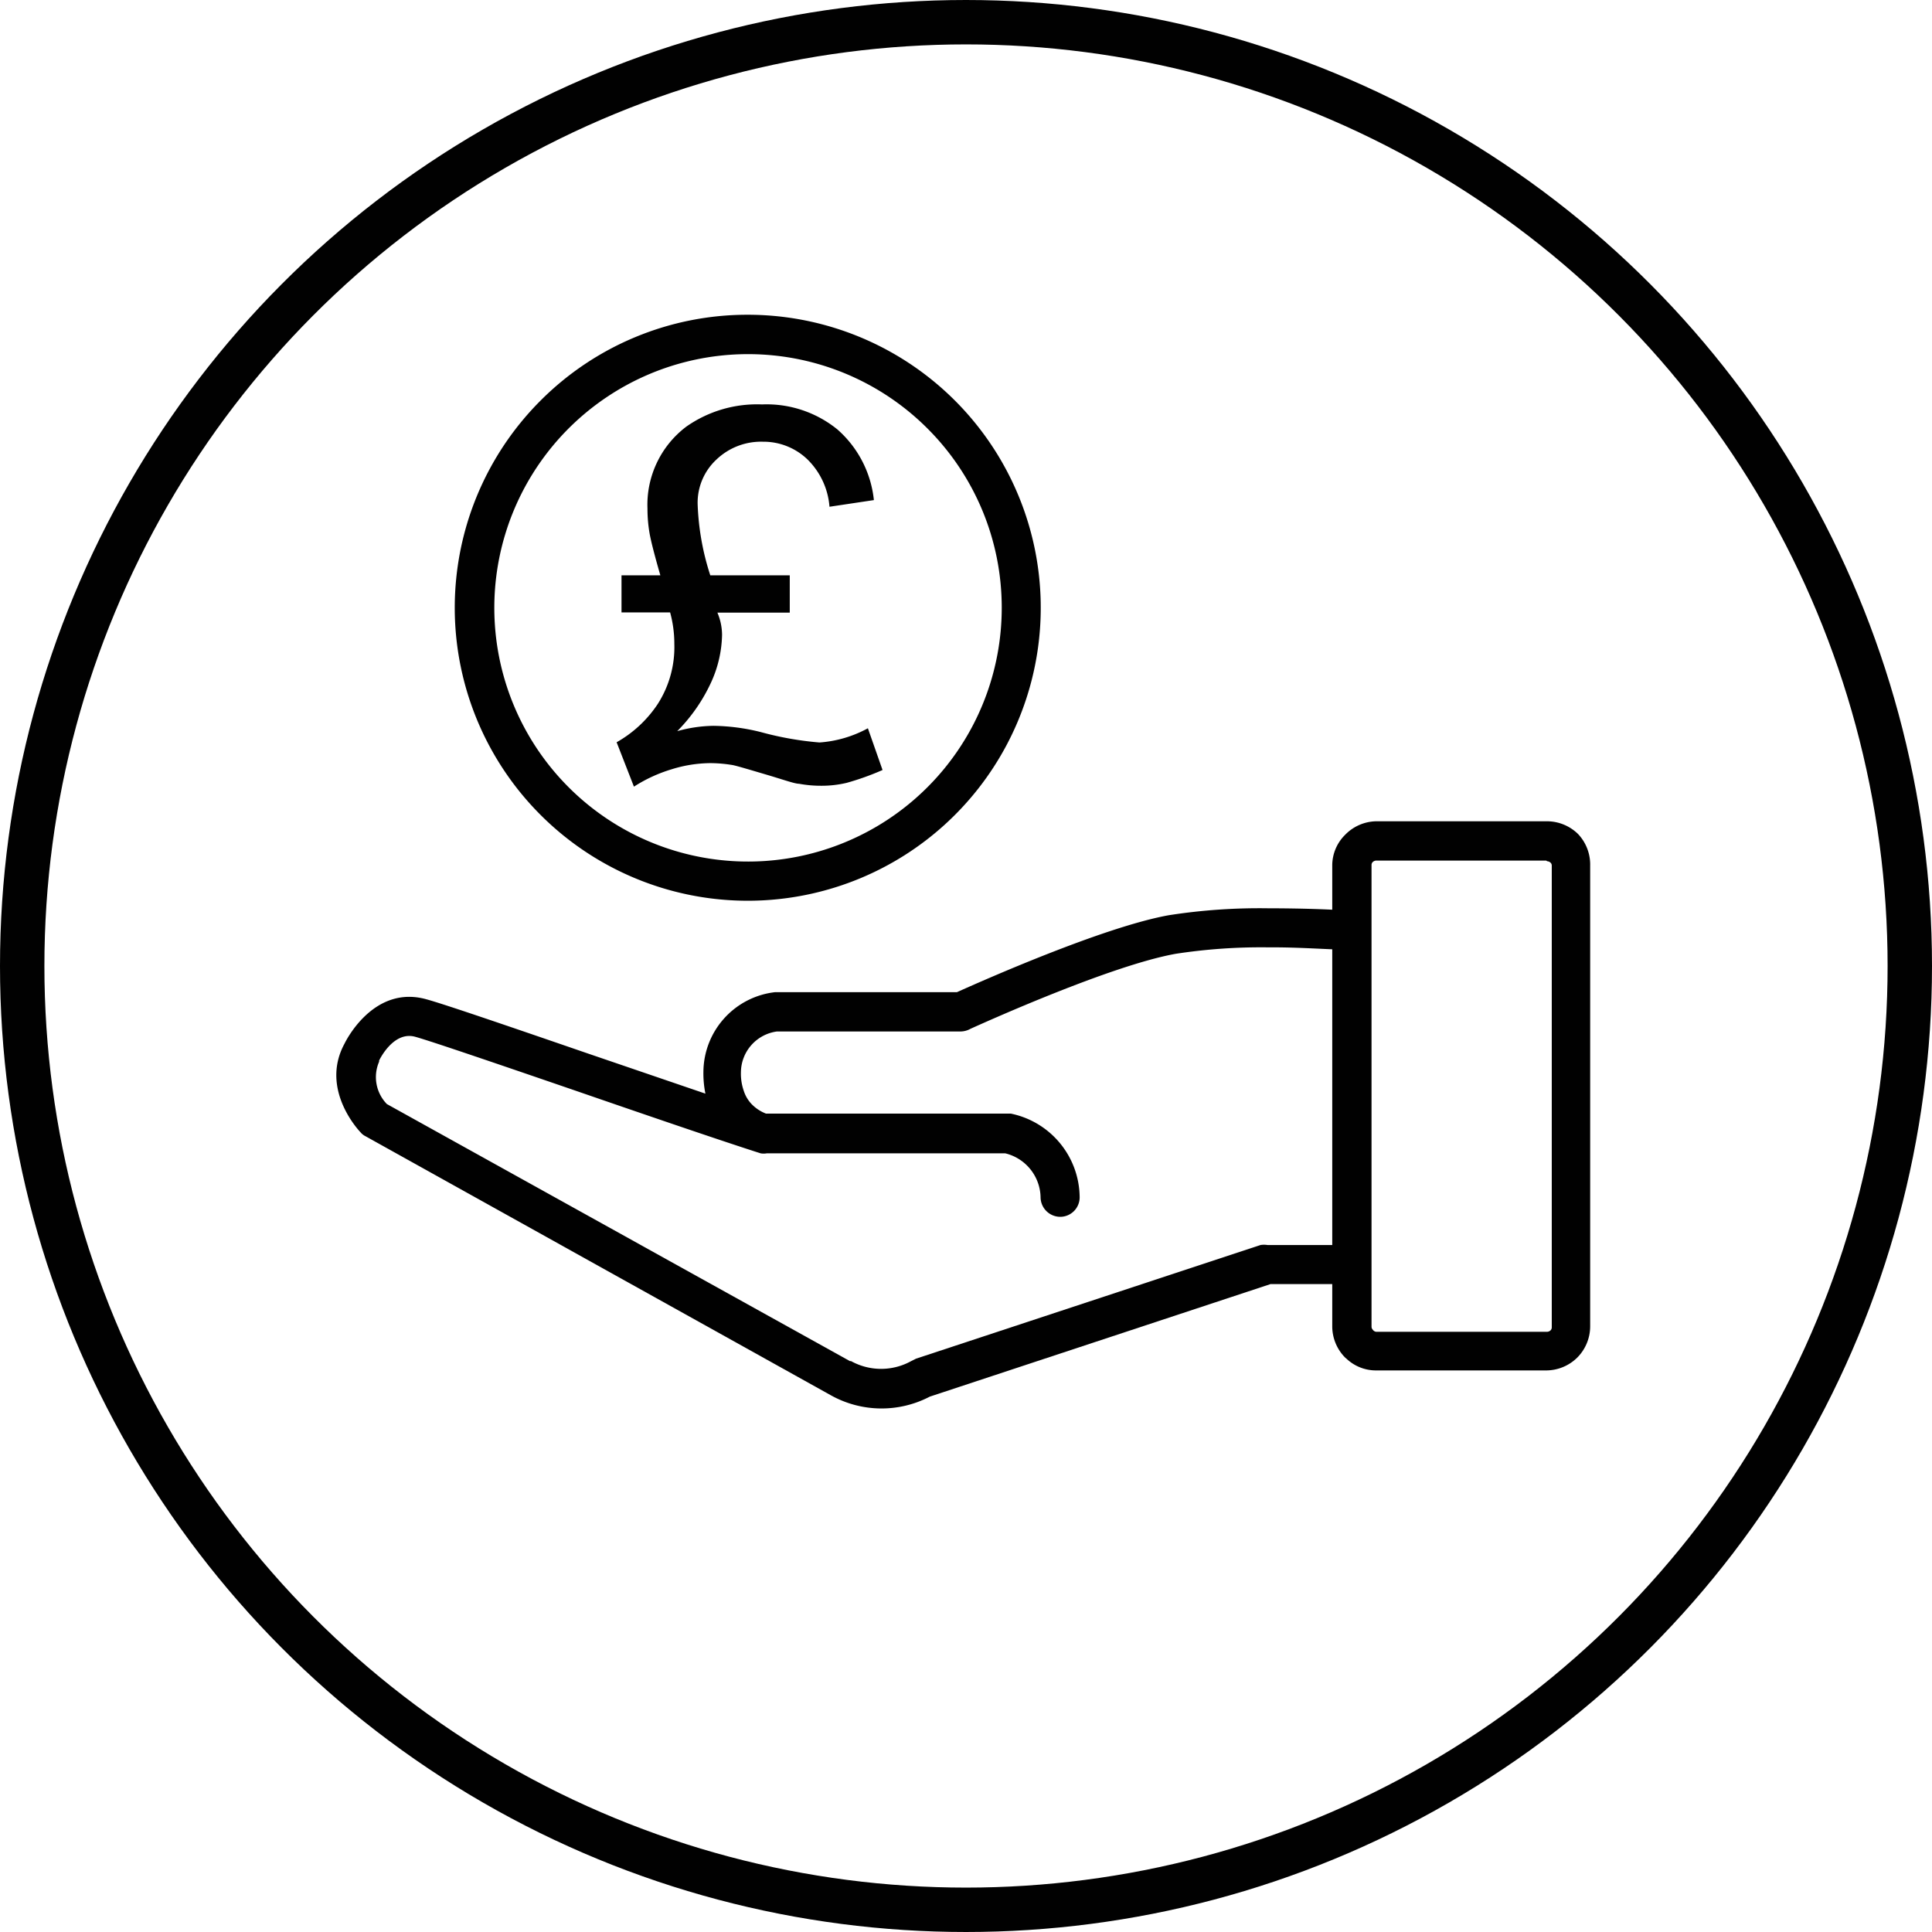
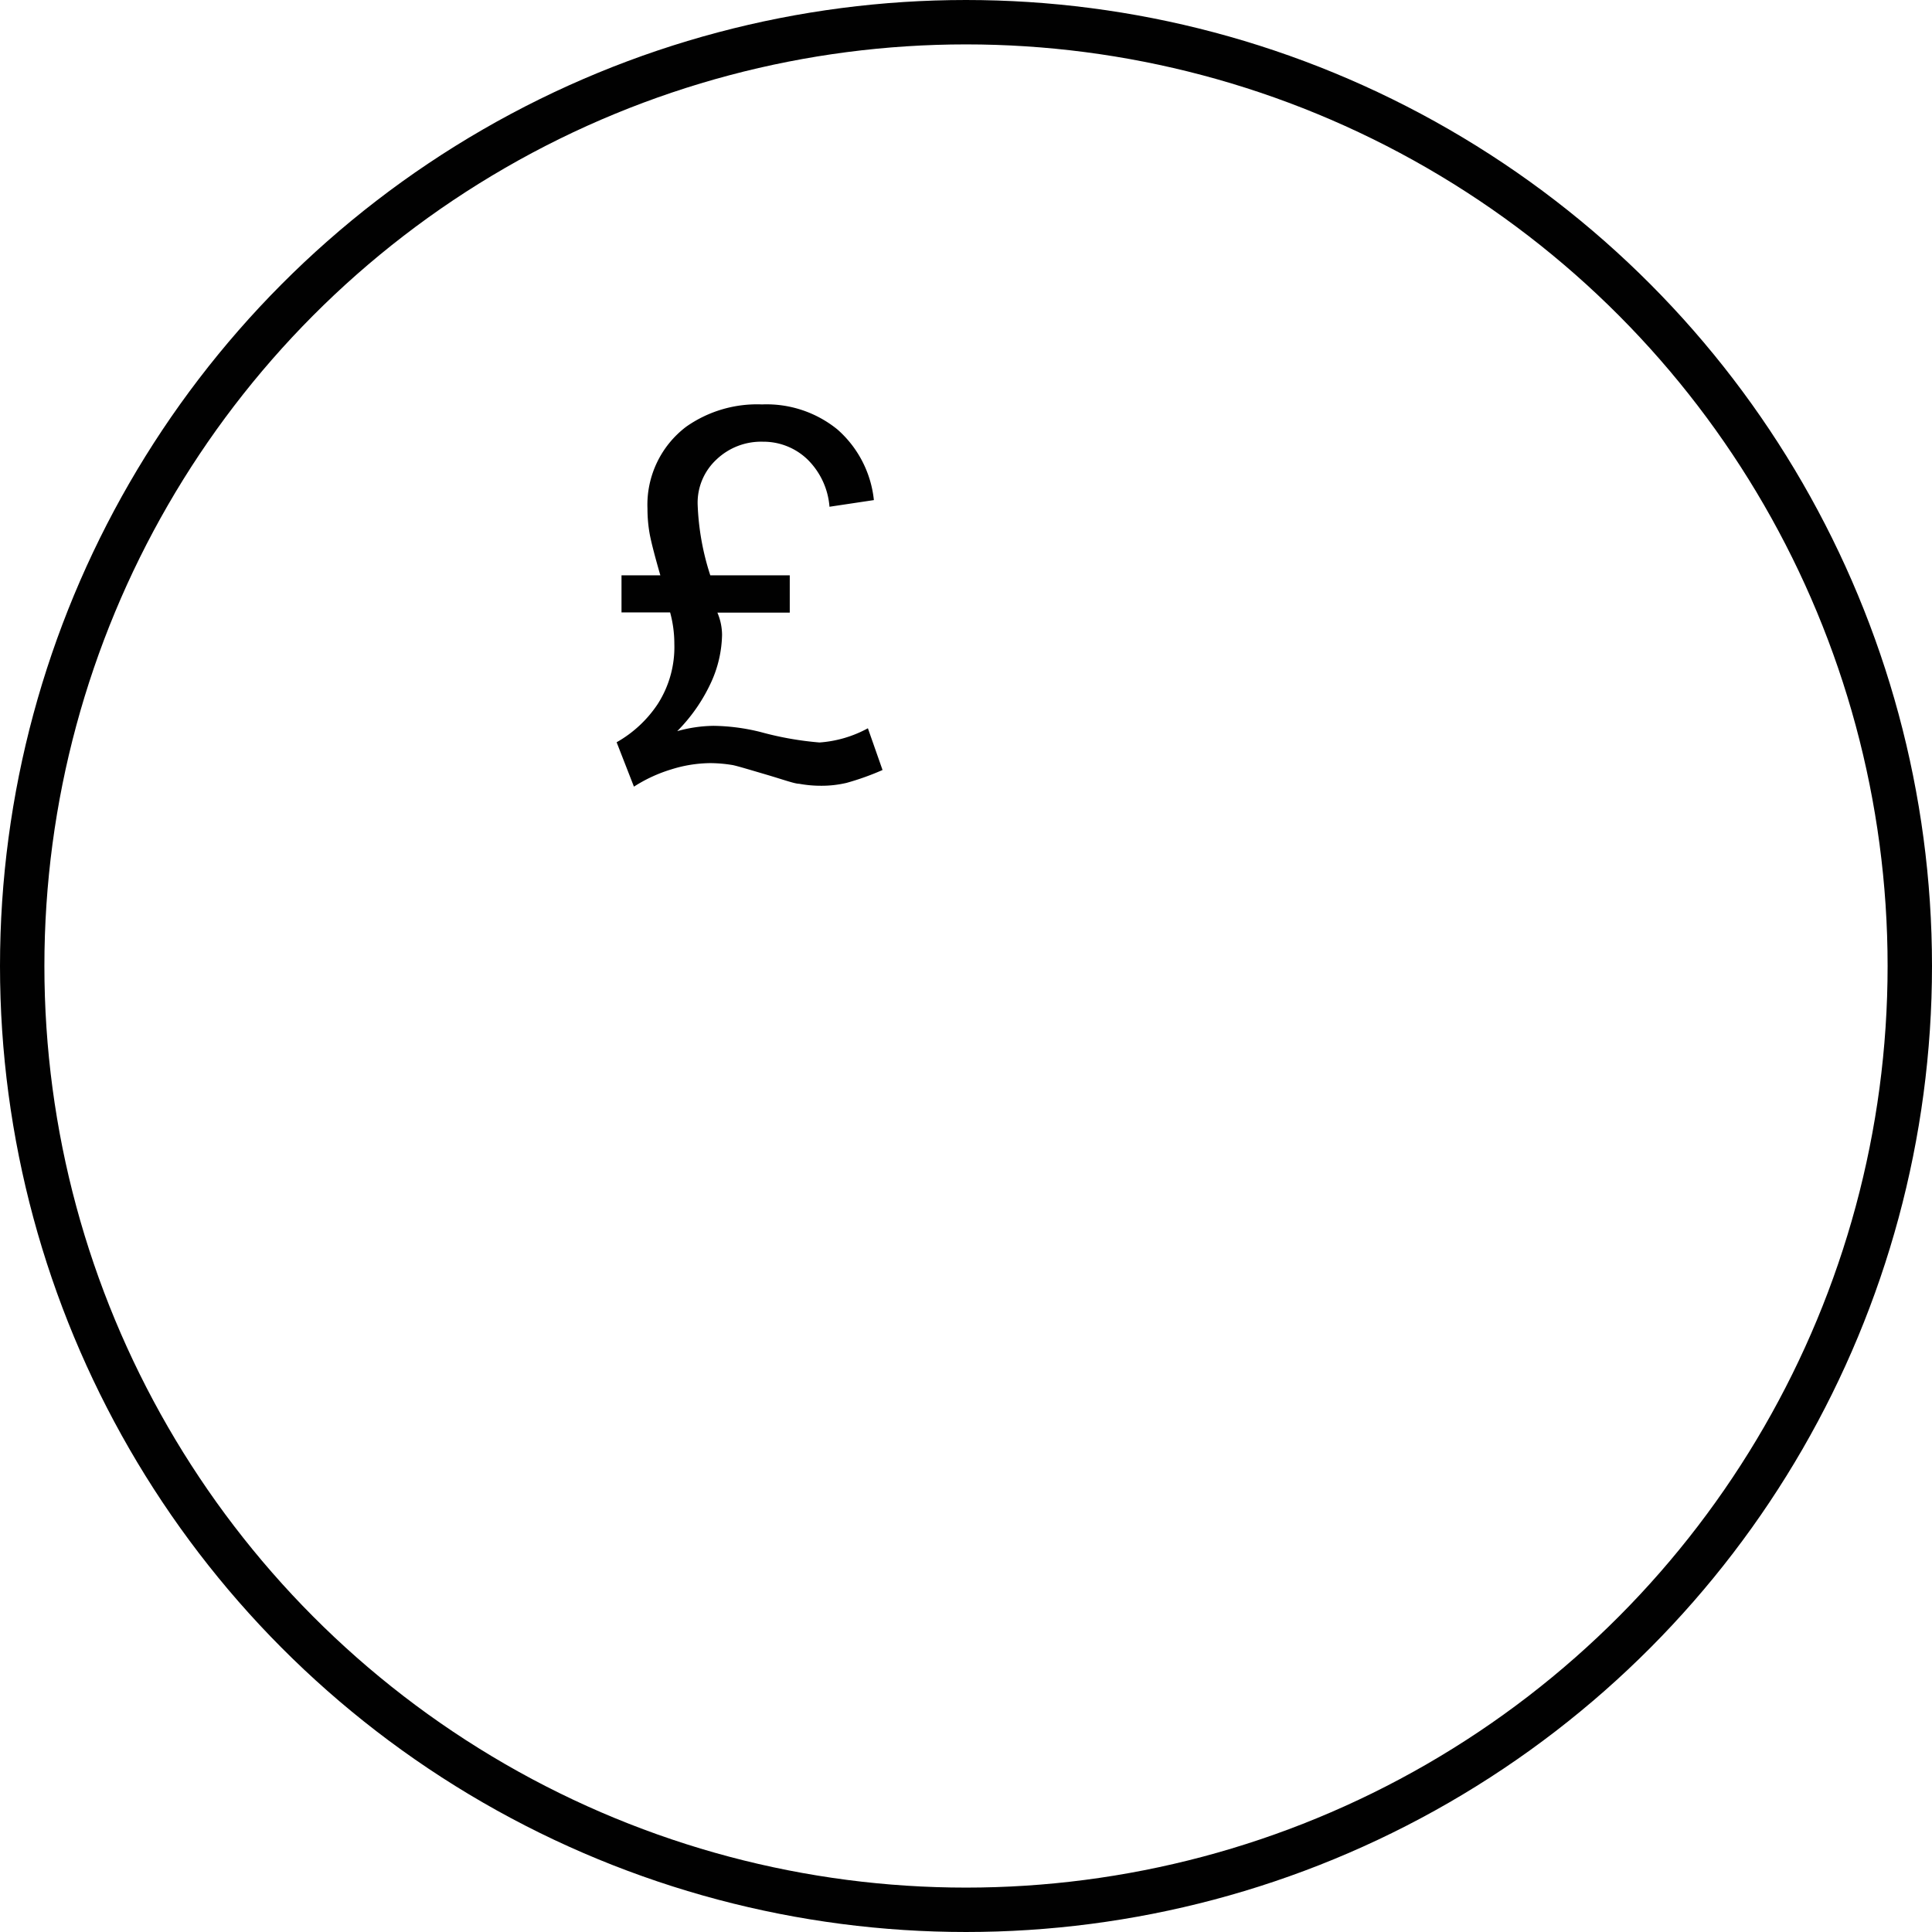
<svg xmlns="http://www.w3.org/2000/svg" viewBox="0 0 87.04 87.04">
  <defs>
    <style>.cls-1{fill:none;stroke:#010101;stroke-miterlimit:10;stroke-width:2px;}.cls-2{fill:#010101;}</style>
  </defs>
  <g id="Layer_2" data-name="Layer 2">
    <g id="Layer_1-2" data-name="Layer 1">
      <circle class="cls-1" cx="43.52" cy="43.52" r="42.52" />
-       <path class="cls-2" d="M48.64,53.91a.88.88,0,0,1-.85.91.89.89,0,0,1-.91-.86,2.08,2.08,0,0,0-1.59-2H34.54a.77.77,0,0,1-.27,0l-.22-.07h0c-1.8-.58-5.07-1.7-8.17-2.77-3.35-1.15-6.51-2.23-7.17-2.41-1-.28-1.63,1.07-1.63,1.07h0s0,0,0,.05a1.74,1.74,0,0,0,.35,1.91L38.29,61.32l.05,0a2.8,2.8,0,0,0,2.71,0l.22-.11,15.52-5.12a1,1,0,0,1,.31,0h3.46a.88.88,0,1,1,0,1.76H57.24L41.89,62.92a4.69,4.69,0,0,1-4.44-.05l0,0-21-11.69a.64.64,0,0,1-.2-.16h0s-1.87-1.9-.73-4h0s1.26-2.68,3.69-2c.78.21,3.93,1.29,7.27,2.44l5.3,1.81a4.58,4.58,0,0,1-.09-1,3.64,3.64,0,0,1,3.22-3.57h8.2c1.07-.48,6.59-2.94,9.56-3.47h0a26.6,26.6,0,0,1,4.47-.31c1.49,0,2.81.05,3.5.1a.87.87,0,0,1,.83.93.89.89,0,0,1-.93.83c-.69,0-2-.11-3.4-.1a25.37,25.37,0,0,0-4.17.29h0c-2.91.52-8.56,3.07-9.25,3.38a.93.93,0,0,1-.44.12H35a1.87,1.87,0,0,0-1.62,1.83,2.34,2.34,0,0,0,.13.85,1.54,1.54,0,0,0,.35.59,1.8,1.8,0,0,0,.65.43h0l0,0H45.54A3.88,3.88,0,0,1,48.64,53.91Z" />
-       <path class="cls-2" d="M69.66,38.77H62a.25.25,0,0,0-.15.06h0a.18.18,0,0,0-.06.14V59.76a.2.2,0,0,0,.06.15l0,0A.21.21,0,0,0,62,60h7.7a.25.25,0,0,0,.15-.06h0a.19.19,0,0,0,.06-.15V39a.18.18,0,0,0-.06-.14h0a.25.25,0,0,0-.15-.06ZM62,37h7.7a2,2,0,0,1,1.39.57h0A2,2,0,0,1,71.64,39V59.76a2,2,0,0,1-.58,1.4h0a2,2,0,0,1-1.39.58H62a1.93,1.93,0,0,1-1.33-.52l-.07-.06a2,2,0,0,1-.58-1.4V39a1.94,1.94,0,0,1,.58-1.39h0A2,2,0,0,1,62,37Z" />
-       <path class="cls-2" d="M33.69,14.18a13.2,13.2,0,1,1-9.34,3.87,13.16,13.16,0,0,1,9.34-3.87Zm8.09,5.12a11.43,11.43,0,1,0,3.35,8.08A11.4,11.4,0,0,0,41.78,19.3Z" />
      <path class="cls-2" d="M32,25.92h3.58V27.6H32.32a2.6,2.6,0,0,1,.21,1,5.37,5.37,0,0,1-.47,2.09,7.65,7.65,0,0,1-1.55,2.25,6.3,6.3,0,0,1,1.63-.24,9.18,9.18,0,0,1,2.13.28,14.48,14.48,0,0,0,2.65.47,5.33,5.33,0,0,0,2.18-.64l.66,1.88a12,12,0,0,1-1.62.58A4.92,4.92,0,0,1,37,35.4a5.39,5.39,0,0,1-1-.09c-.2,0-.69-.18-1.47-.41s-1.28-.38-1.51-.43A6.32,6.32,0,0,0,32,34.38a6,6,0,0,0-1.75.28,6.7,6.7,0,0,0-1.69.78l-.78-2a5.41,5.41,0,0,0,1.85-1.72A4.75,4.75,0,0,0,30.38,29a5.37,5.37,0,0,0-.19-1.41H28V25.92h1.75q-.37-1.28-.48-1.86a6.43,6.43,0,0,1-.1-1.14,4.41,4.41,0,0,1,1.75-3.7,5.55,5.55,0,0,1,3.41-1,5.06,5.06,0,0,1,3.4,1.13,4.91,4.91,0,0,1,1.64,3.18l-2,.3a3.35,3.35,0,0,0-1-2.14,2.86,2.86,0,0,0-2-.79,2.91,2.91,0,0,0-2.1.81,2.65,2.65,0,0,0-.84,2A11.59,11.59,0,0,0,32,25.92Z" />
    </g>
  </g>
</svg>